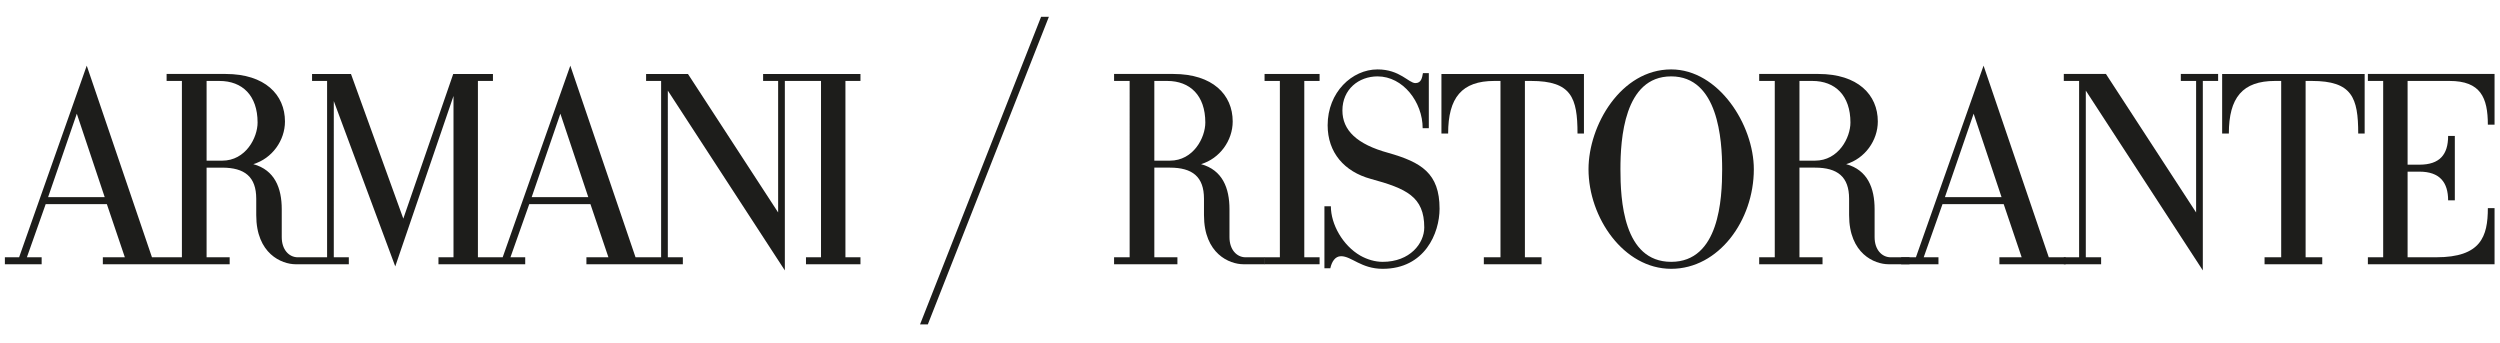
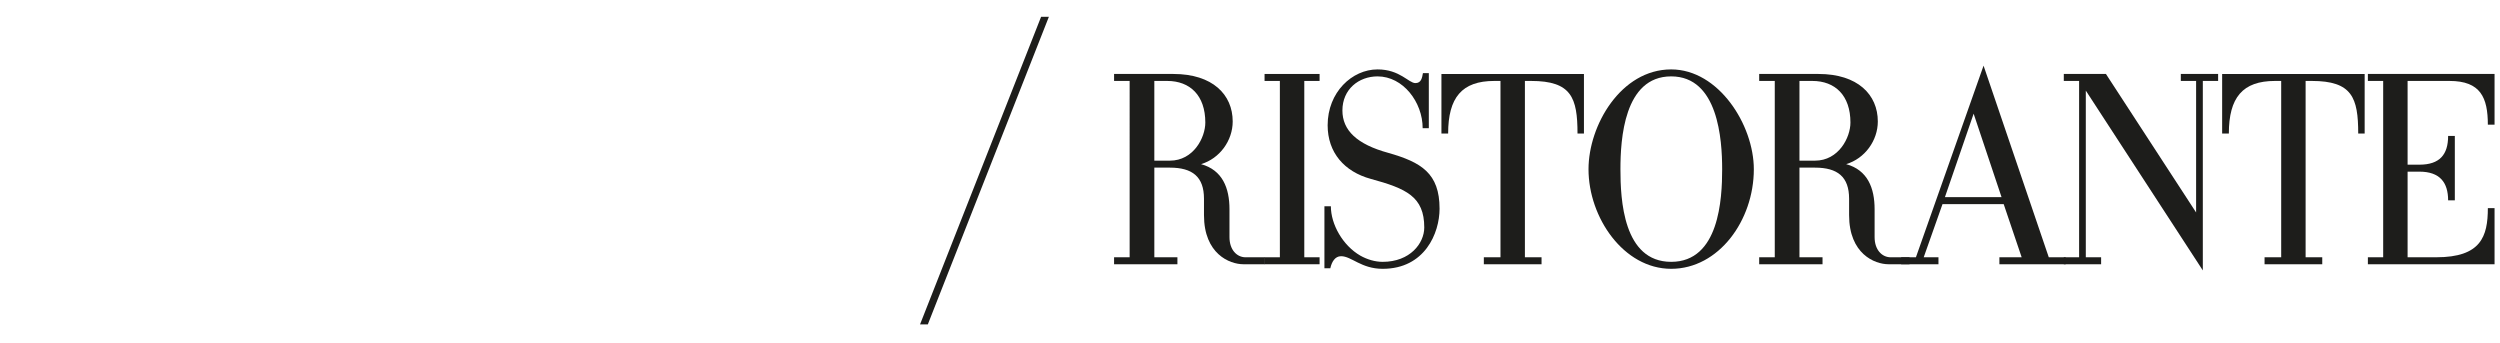
<svg xmlns="http://www.w3.org/2000/svg" version="1.1" viewBox="0 0 530.763 72.842">
  <defs>
    <style>
      .cls-1 {
        fill: #1d1d1b;
      }
    </style>
  </defs>
  <g>
    <g id="Livello_1">
      <g id="Armani_x5F_Ristorante_x5F_logo">
        <g>
          <path class="cls-1" d="M196.982,68.871h-1.652L221.028,3.571h1.653l-25.699,65.3Z" />
-           <path class="cls-1" d="M182.681,17.186v-1.482h-20.67v1.482h3.19v27.92l-19.144-29.402h-8.888v1.482h3.189v37.436h-5.432l-13.846-40.684-14.359,40.684h-5.257V17.186h3.192v-1.482h-8.433l-10.597,30.712-11.111-30.712h-8.263v1.482h3.192v37.436h-6.322c-1.766-.058-3.305-1.596-3.305-4.274v-5.926c0-4.5-1.481-8.319-6.039-9.573,3.988-1.196,6.723-5.014,6.723-9.06,0-5.698-4.274-10.085-12.592-10.085h-12.536v1.482h3.247v37.436h-6.357L18.416,13.938,4.056,54.623H1.036v1.48h7.807v-1.48h-3.134l3.989-11.282h12.99l3.818,11.282h-4.672v1.48h26.928v-1.48h-4.901v-19.032h3.306c4.786,0,7.236,1.937,7.236,6.61v3.476c0,8.204,5.413,10.426,8.376,10.426h11.279v-1.48h-3.191V21.459l13.048,35.099,12.365-36.182v34.246h-3.191v1.48h18.418v-1.48h-3.134l3.989-11.282h12.992l3.817,11.282h-4.672v1.48h20.474v-1.48h-3.19V19.237l24.843,38.175V17.186h7.678v37.436h-3.19v1.48h11.567v-1.48h-3.191V17.186h3.191ZM10.21,41.859l6.097-17.721,5.925,17.721h-12.022ZM47.167,34.11h-3.306v-16.923h2.736c4.842,0,8.091,3.076,8.091,8.831,0,3.192-2.507,8.092-7.521,8.092ZM112.875,41.859l6.096-17.721,5.927,17.721h-12.023Z" />
          <g>
            <path class="cls-1" d="M293.546,57.071c-4.558,0-6.608-2.678-8.832-2.678-1.31,0-1.994,1.254-2.28,2.562h-1.252v-13.162h1.368c0,3.82,2.506,8.32,6.266,10.486,1.426.798,3.078,1.312,4.73,1.312,5.812,0,8.832-3.932,8.832-7.294,0-6.554-3.818-8.264-11.34-10.314-5.638-1.539-9.172-5.585-9.172-11.395,0-7.009,5.184-11.852,10.598-11.852,4.73,0,6.608,2.905,8.032,2.905,1.256,0,1.424-1.14,1.598-2.108h1.252v11.681h-1.308c0-5.528-4.162-10.997-9.574-10.997-3.99,0-7.464,2.734-7.464,7.236,0,4.216,3.076,7.18,9.744,9.003,7.008,1.994,10.882,4.331,10.882,11.851,0,5.184-3.134,12.764-12.08,12.764Z" />
            <path class="cls-1" d="M334.912,28.353c0-7.634-1.31-11.168-9.856-11.168h-1.312v37.436h3.534v1.48h-12.252v-1.48h3.534V17.184h-1.31c-6.894,0-9.802,3.534-9.802,11.168h-1.424v-12.649h30.256v12.649h-1.368Z" />
            <path class="cls-1" d="M354.798,57.071c-10.086,0-17.548-10.884-17.548-21.139,0-9.344,6.892-21.196,17.548-21.196,10.084,0,17.55,11.794,17.55,21.196,0,10.881-7.466,21.139-17.55,21.139ZM354.798,16.216c-10.028,0-10.77,13.39-10.77,19.715,0,6.381.57,19.659,10.77,19.659s10.826-13.336,10.826-19.659-.854-19.715-10.826-19.715Z" />
            <path class="cls-1" d="M400.95,56.101c-2.962,0-8.376-2.22-8.376-10.426v-3.476c0-4.672-2.452-6.61-7.236-6.61h-3.304v19.032h4.898v1.48h-13.448v-1.48h3.308V17.184h-3.308v-1.481h12.594c8.318,0,12.592,4.387,12.592,10.085,0,4.046-2.734,7.863-6.722,9.06,4.558,1.253,6.04,5.072,6.04,9.574v5.924c0,2.678,1.536,4.216,3.302,4.274h4.104v1.48h-4.444ZM384.77,17.184h-2.736v16.923h3.304c5.012,0,7.52-4.9,7.52-8.09,0-5.756-3.246-8.833-8.088-8.833Z" />
            <path class="cls-1" d="M424.482,56.101v-1.48h4.728l-3.816-11.282h-12.992l-3.988,11.282h3.132v1.48h-7.918v-1.48h3.132l14.36-40.684,13.846,40.684h3.59v1.48h-14.074ZM419.013,24.136l-6.098,17.72h12.024l-5.926-17.72Z" />
            <path class="cls-1" d="M467.671,17.184v40.226l-24.844-38.175v35.385h3.25v1.48h-7.922v-1.48h3.25V17.184h-3.25v-1.481h8.946l19.144,29.401v-27.92h-3.246v-1.481h7.92v1.481h-3.248Z" />
            <path class="cls-1" d="M500.661,28.353c0-7.634-1.31-11.168-9.856-11.168h-1.312v37.436h3.534v1.48h-12.25v-1.48h3.532V17.184h-1.31c-6.894,0-9.802,3.534-9.802,11.168h-1.424v-12.649h30.256v12.649h-1.368Z" />
            <path class="cls-1" d="M528.183,26.472c0-5.754-1.54-9.288-8.148-9.288h-8.89v17.778h2.508c4.332,0,6.096-2.165,6.096-6.096h1.424v13.672h-1.424c0-3.816-1.764-6.095-6.096-6.095h-2.508v18.177h6.096c9.458,0,10.942-4.388,10.942-10.428h1.424v11.908h-26.894v-1.48h3.248V17.184h-3.248v-1.481h26.894v10.769h-1.424Z" />
            <path class="cls-1" d="M268.54,56.101h-4.552c-2.964,0-8.376-2.22-8.376-10.426v-3.476c0-4.672-2.45-6.61-7.236-6.61h-3.305v19.032h4.9v1.48h-13.447v-1.48h3.305V17.184h-3.305v-1.481h12.593c8.319,0,12.591,4.387,12.591,10.085,0,4.046-2.734,7.863-6.723,9.06,4.559,1.253,6.039,5.072,6.039,9.574v5.924c0,2.678,1.54,4.216,3.306,4.274h4.218l-.008,1.48ZM247.805,17.184h-2.735v16.923h3.305c5.014,0,7.521-4.9,7.521-8.09,0-5.756-3.248-8.833-8.091-8.833Z" />
            <path class="cls-1" d="M268.473,54.621h3.25V17.184h-3.25v-1.481h11.682v1.481h-3.248v37.436h3.248v1.48h-11.682v-1.48Z" />
          </g>
        </g>
      </g>
    </g>
  </g>
</svg>